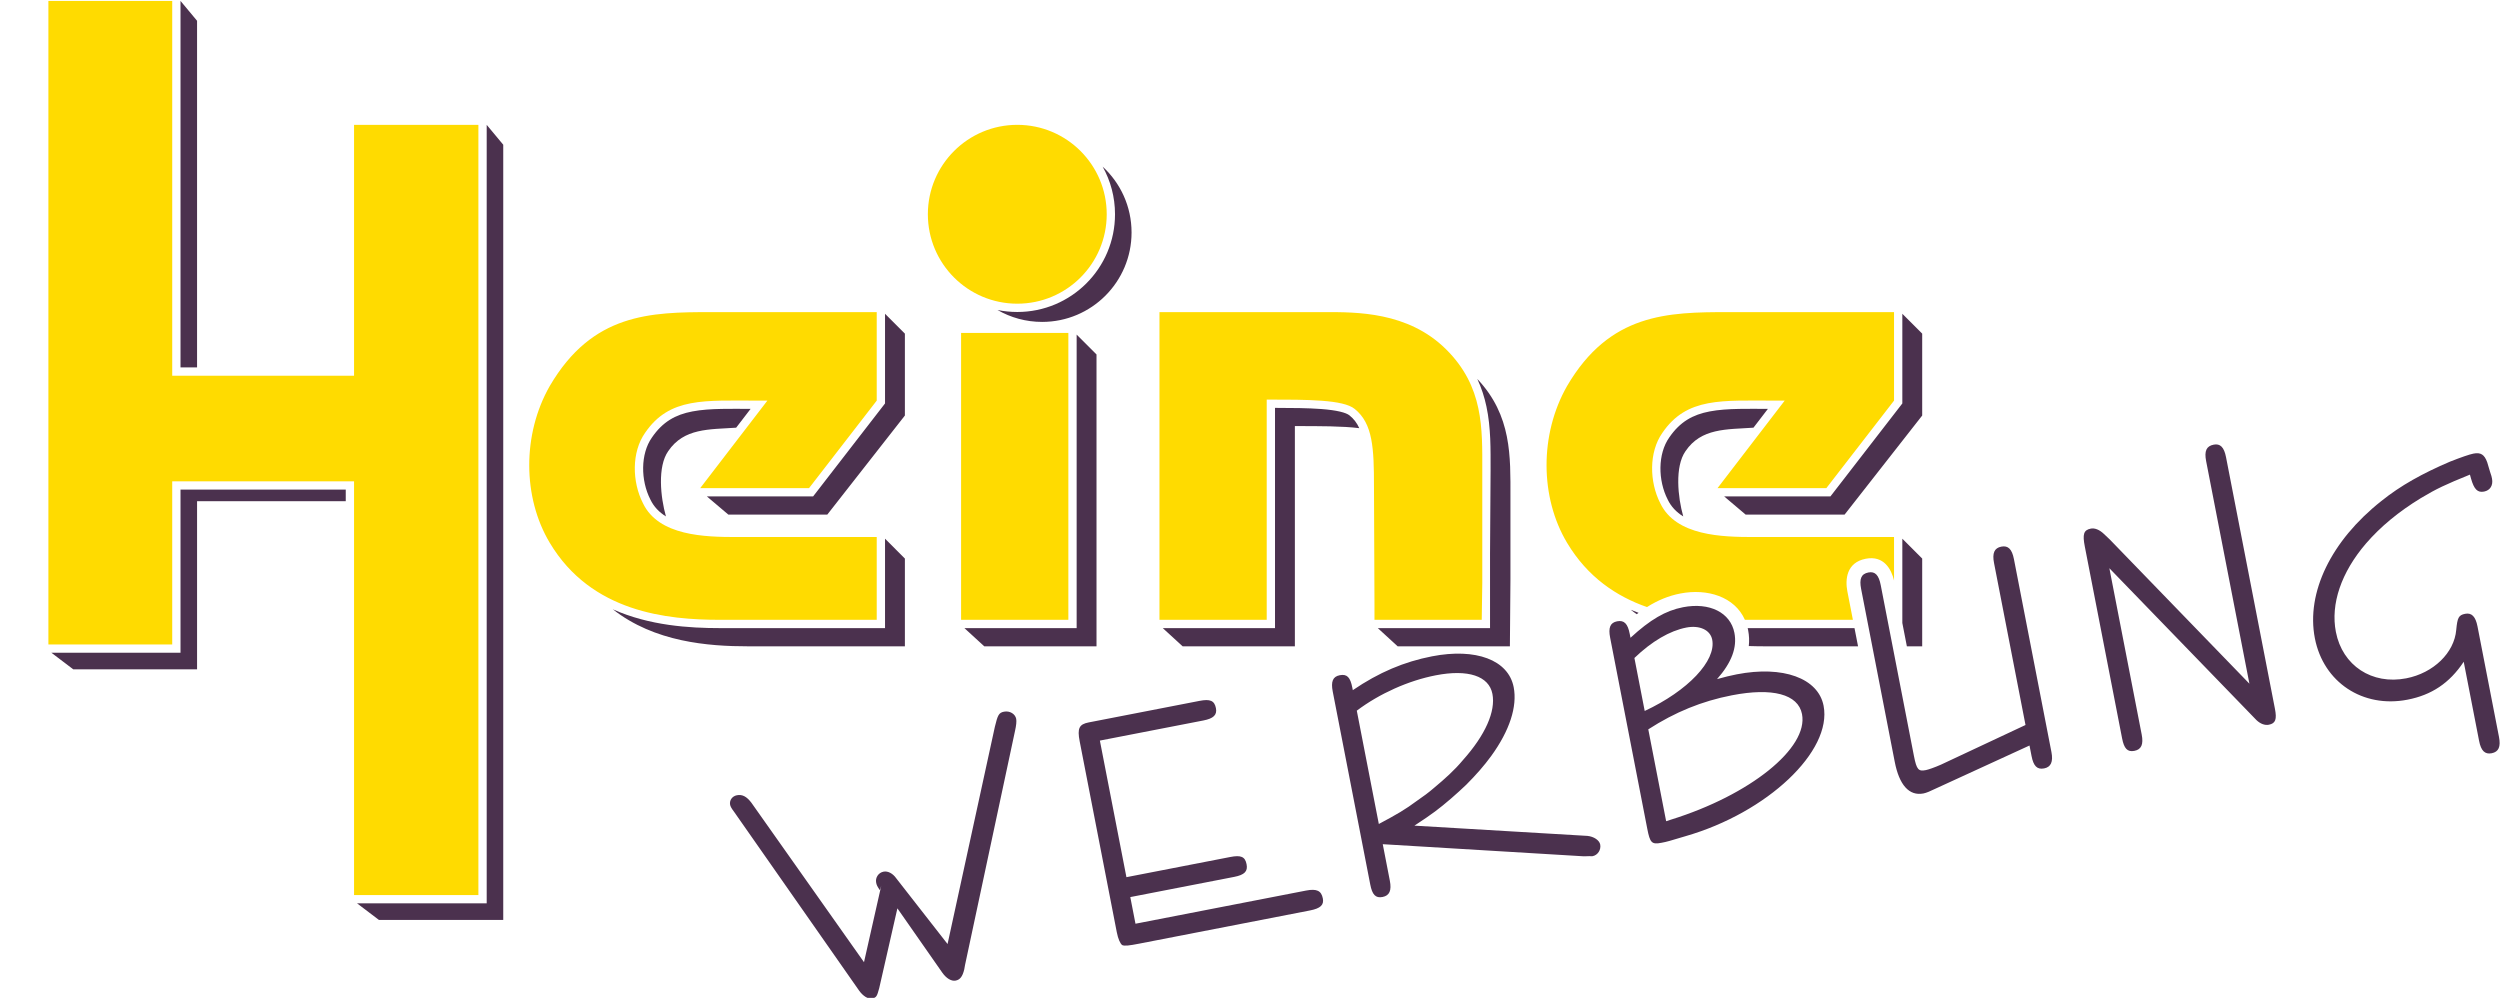
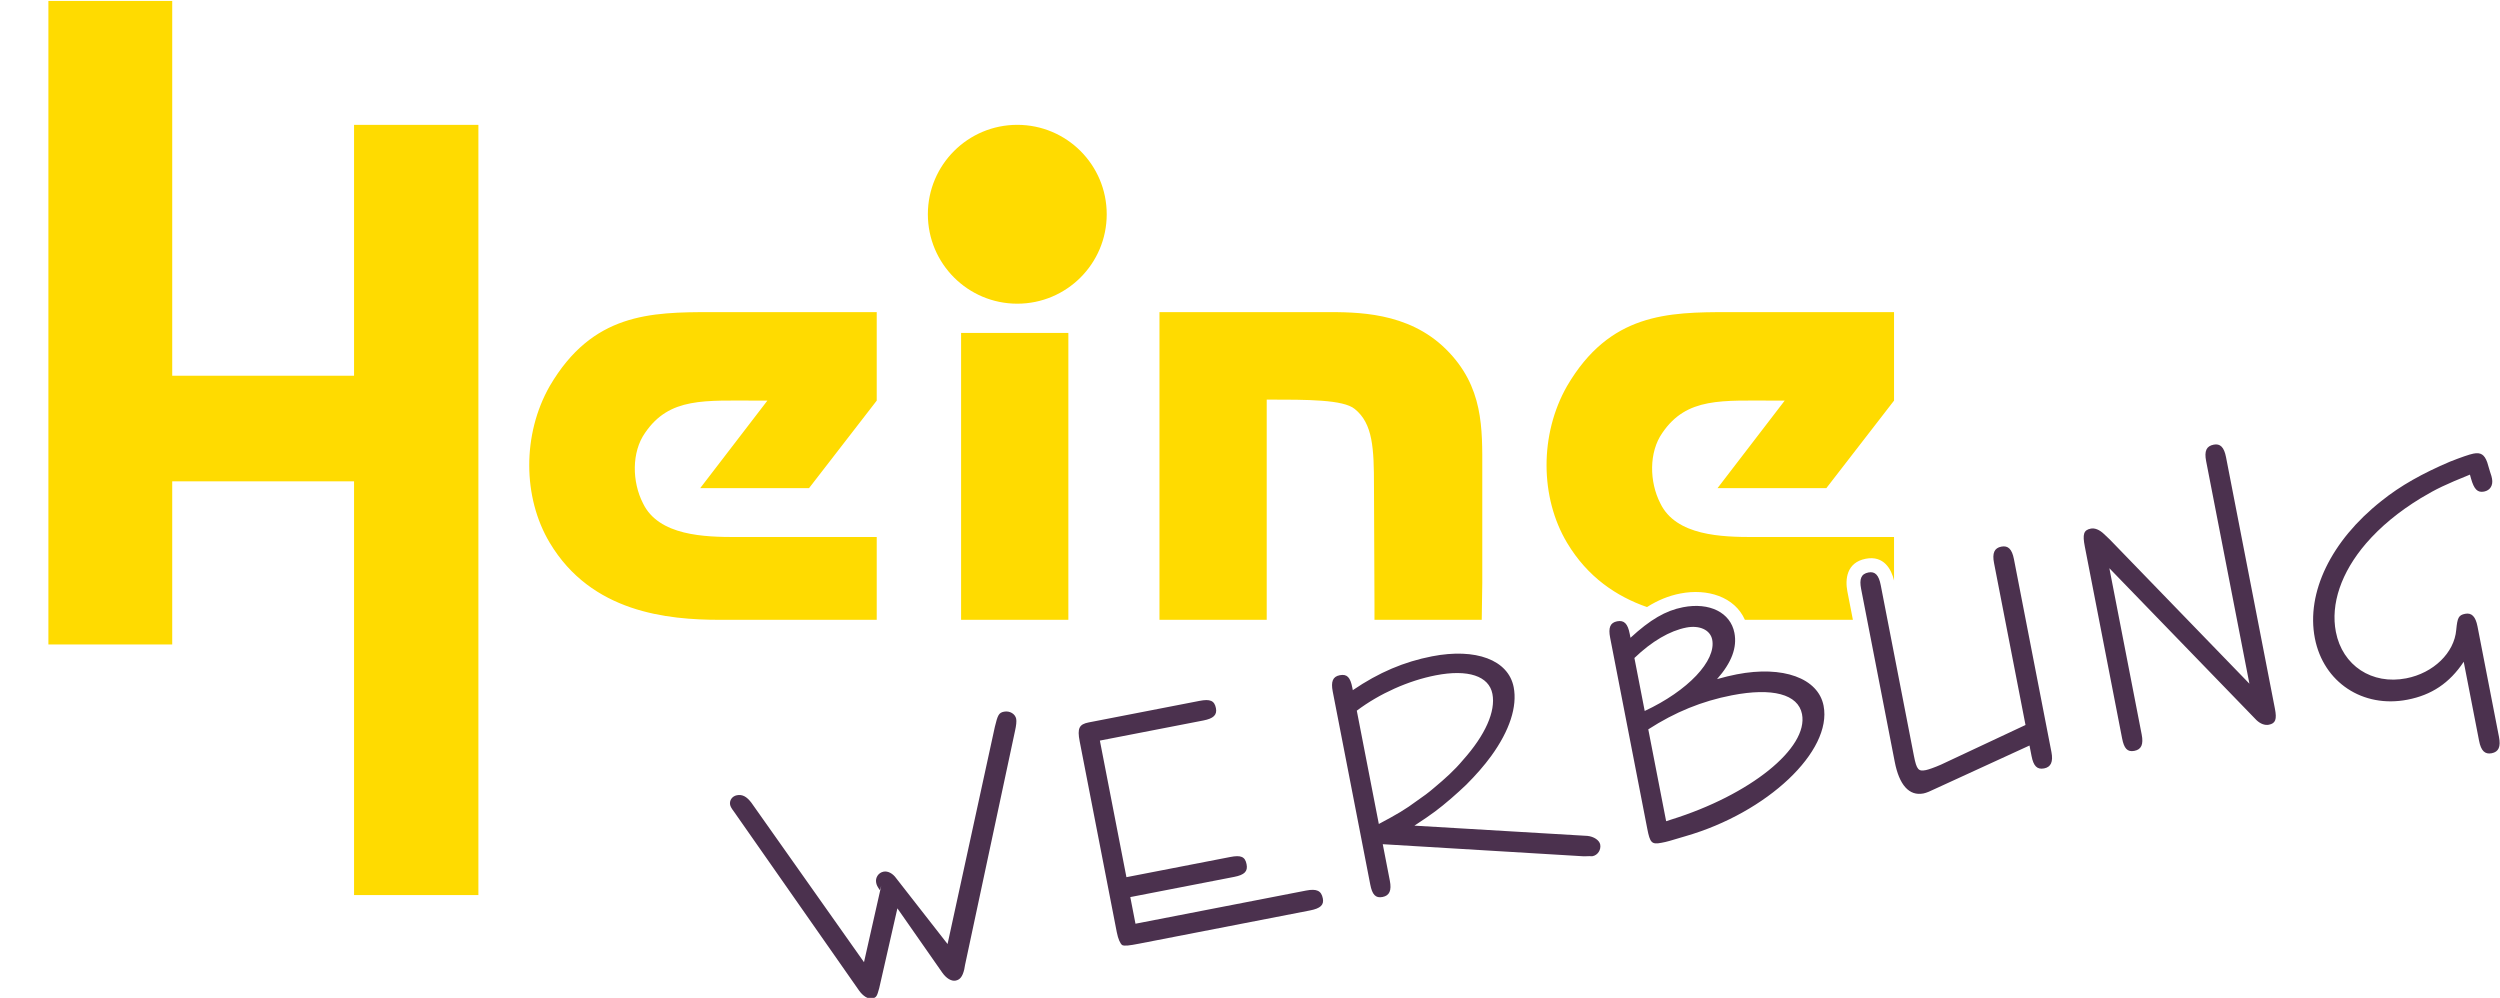
<svg xmlns="http://www.w3.org/2000/svg" width="100%" height="100%" viewBox="0 0 2112 843" version="1.1" xml:space="preserve" style="fill-rule:evenodd;clip-rule:evenodd;stroke-linejoin:round;stroke-miterlimit:2;">
  <g id="Schatten" transform="matrix(1,0,0,1,9.12e-05,4.32e-05)">
-     <path d="M1607.09,265.067L1623.87,281.859L1623.87,351.038L1558.29,434.763L1474.75,434.763L1456.59,419.38L1546.34,419.38L1607.09,340.838L1607.09,265.067ZM1607.09,455.082L1623.87,471.873L1623.87,546.011L1610.92,546.011L1607.09,526.302L1607.09,455.082ZM1569.68,546.011L1491.47,546.011C1486.96,546.011 1482.25,545.948 1477.38,545.773C1477.87,541.377 1477.71,536.911 1476.82,532.365L1476.45,530.632L1566.68,530.632L1569.68,546.011ZM1382.72,518.877L1380.64,517.394L1377.63,515.119C1379.52,515.807 1381.88,516.794 1384.27,517.711L1382.72,518.877ZM1481.33,361.303C1458.44,362.866 1437.26,361.541 1423.94,381.107C1414.73,394.212 1417.41,420.02 1422,436.266C1416.27,432.728 1411.76,428.062 1408.86,421.987C1400.53,405.72 1400.49,383.391 1410.11,369.703C1419.26,356.262 1430.1,350.303 1444.32,347.582C1451.85,346.137 1460.16,345.62 1469.37,345.445C1476.83,345.299 1484.86,345.387 1493.51,345.428L1481.33,361.303ZM411.159,105.472L425.138,122.264L425.138,777.139L320.096,777.139L301.655,763.16L411.159,763.16L411.159,105.472ZM152.496,0.773L166.479,17.565L166.479,310.402L152.496,310.402L152.496,0.773ZM292.091,423.412L166.483,423.412L166.483,565.442L61.875,565.442L43.437,551.458L152.495,551.458L152.495,413.629L292.091,413.629L292.091,423.412ZM931.508,140.767C946.529,154.575 955.941,174.388 955.941,196.4C955.941,238.125 922.12,271.95 880.391,271.95C866.654,271.95 853.766,268.28 842.666,261.867C848.07,262.98 853.666,263.567 859.404,263.567C905.004,263.567 941.962,226.605 941.962,181.009C941.962,166.396 938.166,152.671 931.508,140.767ZM831.524,546.012L814.733,530.633L909.553,530.633L909.553,282.658L926.333,299.45L926.333,546.012L831.524,546.012ZM999.106,546.012L982.315,530.633L1077.13,530.633L1077.13,344.575C1091.64,344.591 1105.06,344.7 1116.17,345.541C1129.56,346.558 1137.18,348.579 1140.06,350.929C1143.66,353.816 1146.34,357.333 1148.31,361.712C1134.24,359.954 1114.96,359.954 1093.91,359.954L1093.91,546.012L999.106,546.012ZM747.67,265.067L764.449,281.859L764.449,351.038L698.87,434.763L615.333,434.763L597.174,419.38L686.916,419.38L747.67,340.838L747.67,265.067ZM747.67,455.082L764.449,471.873L764.449,546.011L632.053,546.011C598.241,546.011 552.962,542.444 517.737,514.752C548.762,528.607 582.437,530.632 608.262,530.632L747.67,530.632L747.67,455.082ZM621.909,361.303C599.026,362.866 577.843,361.541 564.518,381.107C555.305,394.212 557.993,420.02 562.58,436.266C556.847,432.728 552.338,428.062 549.443,421.987C541.109,405.72 541.072,383.391 550.688,369.703C559.843,356.262 570.684,350.303 584.893,347.582C592.43,346.137 600.738,345.62 609.947,345.445C617.409,345.299 625.438,345.387 634.093,345.428L621.909,361.303ZM1248.04,320.155C1277.27,351.097 1276.02,385.643 1276.02,419.776L1276.02,489.43L1275.56,546.014L1180.76,546.014L1163.96,530.63L1258.78,530.63L1258.78,467.735L1259.24,397.389C1259.24,388.489 1259.32,379.564 1258.94,370.676C1258.54,361.505 1257.66,352.372 1255.73,343.36C1254.07,335.543 1251.61,327.785 1248.04,320.155Z" style="fill:rgb(75,49,78);" />
-   </g>
+     </g>
  <g id="Heine" transform="matrix(1,0,0,1,9.12e-05,4.32e-05)">
    <path d="M1460.64,263.667L1600.08,263.667L1600.08,338.442L1542.9,412.372L1450.97,412.372L1507.71,338.442L1501.11,338.442C1454.49,338.442 1425.01,335.363 1404.34,365.713C1392.9,381.988 1393.34,407.059 1402.58,425.092C1415.78,452.805 1454.92,453.684 1481.76,453.684L1600.08,453.684L1600.08,490.405C1597.87,480.988 1591.53,469.042 1576.18,472.026C1559.84,475.201 1558.7,489.53 1560.67,499.692L1565.32,523.622L1474.1,523.622C1465.42,504.088 1442.36,496.959 1419.57,501.388C1409.6,503.33 1400.51,507.084 1391.36,512.851C1365.7,503.876 1341.23,487.642 1323.84,458.526C1300.98,420.259 1300.53,367.038 1323.84,326.126C1359.91,264.547 1408.74,263.667 1460.64,263.667ZM902.546,281.258L902.546,523.621L811.933,523.621L811.933,281.258L902.546,281.258ZM601.222,263.667L740.66,263.667L740.66,338.442L683.476,412.372L591.543,412.372L648.293,338.442L641.693,338.442C595.064,338.442 565.593,335.363 544.922,365.713C533.485,381.988 533.926,407.059 543.155,425.092C556.36,452.805 595.505,453.684 622.335,453.684L740.66,453.684L740.66,523.622L608.26,523.622C563.835,523.622 499.61,517.467 464.422,458.526C441.555,420.259 441.11,367.038 464.422,326.126C500.489,264.547 549.318,263.667 601.222,263.667ZM783.856,181.007C783.856,139.282 817.681,105.462 859.406,105.462C901.131,105.462 934.956,139.282 934.956,181.007C934.956,222.732 901.131,256.557 859.406,256.557C817.681,256.557 783.856,222.732 783.856,181.007ZM299.102,317.409L299.102,105.471L404.148,105.471L404.148,756.146L299.102,756.146L299.102,406.621L145.49,406.621L145.49,544.455L40.885,544.455L40.885,0.771L145.49,0.771L145.49,317.409L299.102,317.409ZM1252.23,397.387L1252.23,492.392L1251.77,523.621L1161.16,523.621L1161.16,511.042L1160.74,411.017C1160.74,378.908 1159.86,357.796 1144.46,345.479C1134.79,337.567 1104.88,337.567 1070.12,337.567L1070.12,523.621L979.515,523.621L979.515,263.667L1118.95,263.667C1145.79,263.667 1189.33,263.225 1221.44,294.896C1253.55,326.562 1252.23,362.196 1252.23,397.387Z" style="fill:rgb(255,219,0);" />
  </g>
  <g id="Werbung" transform="matrix(1,0,0,1,9.12e-05,4.32e-05)">
    <path d="M959.25,780.362L1103.36,752.35C1112.41,750.592 1116.28,752.525 1117.53,758.992C1118.59,764.425 1115.68,767.408 1106.62,769.162L962.517,797.175C953.721,798.883 950.05,799.333 947.988,798.392C946.388,797.096 944.6,793.412 943.446,787.458L912.113,626.279C909.95,615.154 911.725,611.858 919.75,610.296L925.959,609.092L1013.4,592.092C1022.2,590.383 1025.97,591.8 1027.22,598.271C1028.33,603.962 1025.15,606.996 1016.62,608.654L929.175,625.65L951.605,741.037L1039.31,723.992C1048.37,722.229 1051.87,723.696 1053.12,730.162C1054.29,736.117 1051.37,739.1 1042.58,740.808L954.875,757.854L959.25,780.362ZM1168.15,713.178L1174.13,743.97C1175.74,752.245 1173.91,756.624 1167.95,757.782C1162.01,758.94 1159.23,755.724 1157.58,747.186L1125.89,584.19C1124.28,575.915 1125.86,571.582 1131.81,570.428C1138.01,569.215 1140.74,572.178 1142.45,580.974L1142.85,583.049C1164.9,568.02 1186.24,559.036 1209.79,554.457C1246.78,547.27 1274.28,557.503 1278.76,580.524C1281.92,596.824 1275.4,617.153 1259.73,638.728C1253.79,646.861 1246.98,654.632 1238.66,662.961C1234.82,666.657 1230.25,670.774 1225.88,674.57C1215.76,683.253 1210.15,687.561 1194.9,697.507L1341.03,706.157C1346.51,706.703 1351.15,709.832 1351.86,713.453C1352.71,717.849 1349.83,722.432 1345.44,723.286C1344.66,723.436 1343.84,723.332 1342.76,723.27L1339.54,723.365L1337.95,723.403L1168.15,713.178ZM1146.22,600.378L1164.83,696.107C1180.64,687.661 1186.91,684.024 1197.24,676.378C1202.22,672.995 1207.15,669.353 1211.51,665.553C1220.76,657.849 1228.76,650.653 1235.72,642.32C1254.92,620.87 1263.65,600.911 1260.79,586.17C1257.87,571.157 1240.33,565.174 1212.9,570.503C1189.88,574.978 1165.42,585.907 1146.22,600.378ZM1450.55,573.716C1457.16,571.891 1461.52,570.779 1467.21,569.675C1506.28,562.079 1536.04,572.941 1540.57,596.225C1548.01,634.512 1493.15,686.529 1423.72,706.466L1410.52,710.37C1407.99,711.133 1405.65,711.583 1403.59,711.987C1395.31,713.595 1393.92,711.987 1391.61,700.091L1360.23,538.645C1358.62,530.37 1360.19,526.037 1366.14,524.879C1372.09,523.72 1375.12,526.895 1376.78,535.429L1377.44,538.795C1394.06,523.479 1407.07,515.85 1421.82,512.983C1444.33,508.608 1461.91,517.545 1465.23,534.62C1467.64,547.037 1462.87,559.779 1450.55,573.716ZM1380.75,555.87L1389.45,600.625C1425.89,583.608 1449.95,558.258 1446.48,540.408C1444.87,532.129 1435.75,527.995 1424.62,530.158C1410.65,532.875 1395.46,541.737 1380.75,555.87ZM1392.47,616.15L1407.56,693.766L1411.6,692.445C1478.44,671.666 1527.92,631.979 1522.34,603.258C1519.07,586.441 1497.28,580.741 1463.13,587.379C1437.78,592.304 1415.14,601.541 1392.47,616.15ZM1714.52,629.809L1635.39,666.13C1630.73,668.376 1627.52,669.809 1624.93,670.309C1612.77,672.672 1604.45,663.017 1600.68,643.613L1597.96,629.642L1572.26,497.434C1570.66,489.155 1572.23,484.822 1578.44,483.617C1584.13,482.509 1587.21,485.938 1588.82,494.217L1614.72,627.459L1616.88,638.58C1619.2,650.484 1620.8,651.78 1627,650.576C1629.07,650.176 1634.36,648.342 1639.8,645.942L1711.15,612.476L1684.55,475.609C1682.94,467.334 1684.77,462.951 1690.72,461.792C1696.41,460.684 1699.7,463.809 1701.37,472.342L1733.05,635.334C1734.66,643.613 1732.57,648.047 1726.88,649.151C1720.92,650.309 1717.89,647.142 1716.23,638.605L1714.52,629.809ZM1781.99,480.033L1809.3,620.516C1810.91,628.795 1809.08,633.175 1803.12,634.329C1797.17,635.491 1794.4,632.275 1792.74,623.733L1761.26,461.775C1759.25,451.429 1760.15,447.766 1766.36,446.558C1769.46,445.954 1773.48,447.316 1777.44,451.116L1782.38,455.795L1900.3,577.591L1863.73,389.504C1862.08,380.966 1863.96,376.841 1870.17,375.637C1875.61,374.579 1878.89,377.695 1880.55,386.237L1921.84,598.645C1923.61,607.7 1922.39,611.15 1916.7,612.254C1913.34,612.912 1909.58,611.5 1906.28,608.379L1781.99,480.033ZM2081.35,559.049C2069.31,577.228 2054.05,587.17 2033.87,591.091C1996.1,598.432 1962.83,576.449 1955.59,539.187C1948.1,500.637 1969.37,456.77 2011.73,423.299C2027.97,410.207 2046.64,399.87 2069.7,390.02C2079.18,386.295 2086.22,383.853 2089.59,383.199C2095.79,381.991 2098.88,384.074 2101.22,390.599L2103.56,398.47C2104.69,401.474 2105.04,403.287 2105.24,404.32C2106.35,410.012 2103.68,414.287 2098.51,415.291C2093.07,416.345 2090.1,413.437 2087.51,404.274L2086.6,400.962C2066.18,409.224 2058.31,412.903 2045.08,420.845C2026.36,432.266 2011.1,444.899 1998.82,459.103C1977.8,483.595 1968.77,510.32 1973.35,533.862C1978.88,562.32 2003.81,578.687 2032.79,573.053C2055.81,568.578 2073.43,551.462 2075.03,532.082C2076.02,521.962 2076.91,519.637 2082.6,518.528C2088.03,517.474 2091.37,520.853 2092.98,529.132L2111.14,622.524C2112.75,630.807 2110.91,635.187 2104.96,636.345C2099.27,637.449 2095.98,634.333 2094.32,625.795L2081.35,559.049ZM758.119,767.366L742.765,834.791C740.869,841.595 740.553,842.733 736.678,843.487C733.311,844.141 729.036,841.483 725.703,836.762L620.086,685.725C617.928,682.916 617.061,681.208 616.811,679.92C616.053,676.037 618.607,672.587 622.49,671.833C627.14,670.925 630.753,672.908 634.703,678.045L729.911,812.854L744.478,748.27L743.294,752.012C741.036,748.695 740.578,747.708 740.173,745.641C739.369,741.5 742.032,737.229 746.432,736.375C750.053,735.67 754.228,737.808 757.203,742.066L800.498,797.52L840.457,614.008C842.836,604.15 843.782,602.087 848.178,601.233C853.094,600.275 857.682,603.145 858.482,607.283C858.886,609.354 858.507,612.92 857.498,617.408L815.24,815.333L814.603,818.945C813.119,825.141 810.932,827.708 807.315,828.412C803.69,829.116 799.415,826.462 796.078,821.741L758.119,767.366Z" style="fill:rgb(75,49,78);" />
  </g>
</svg>